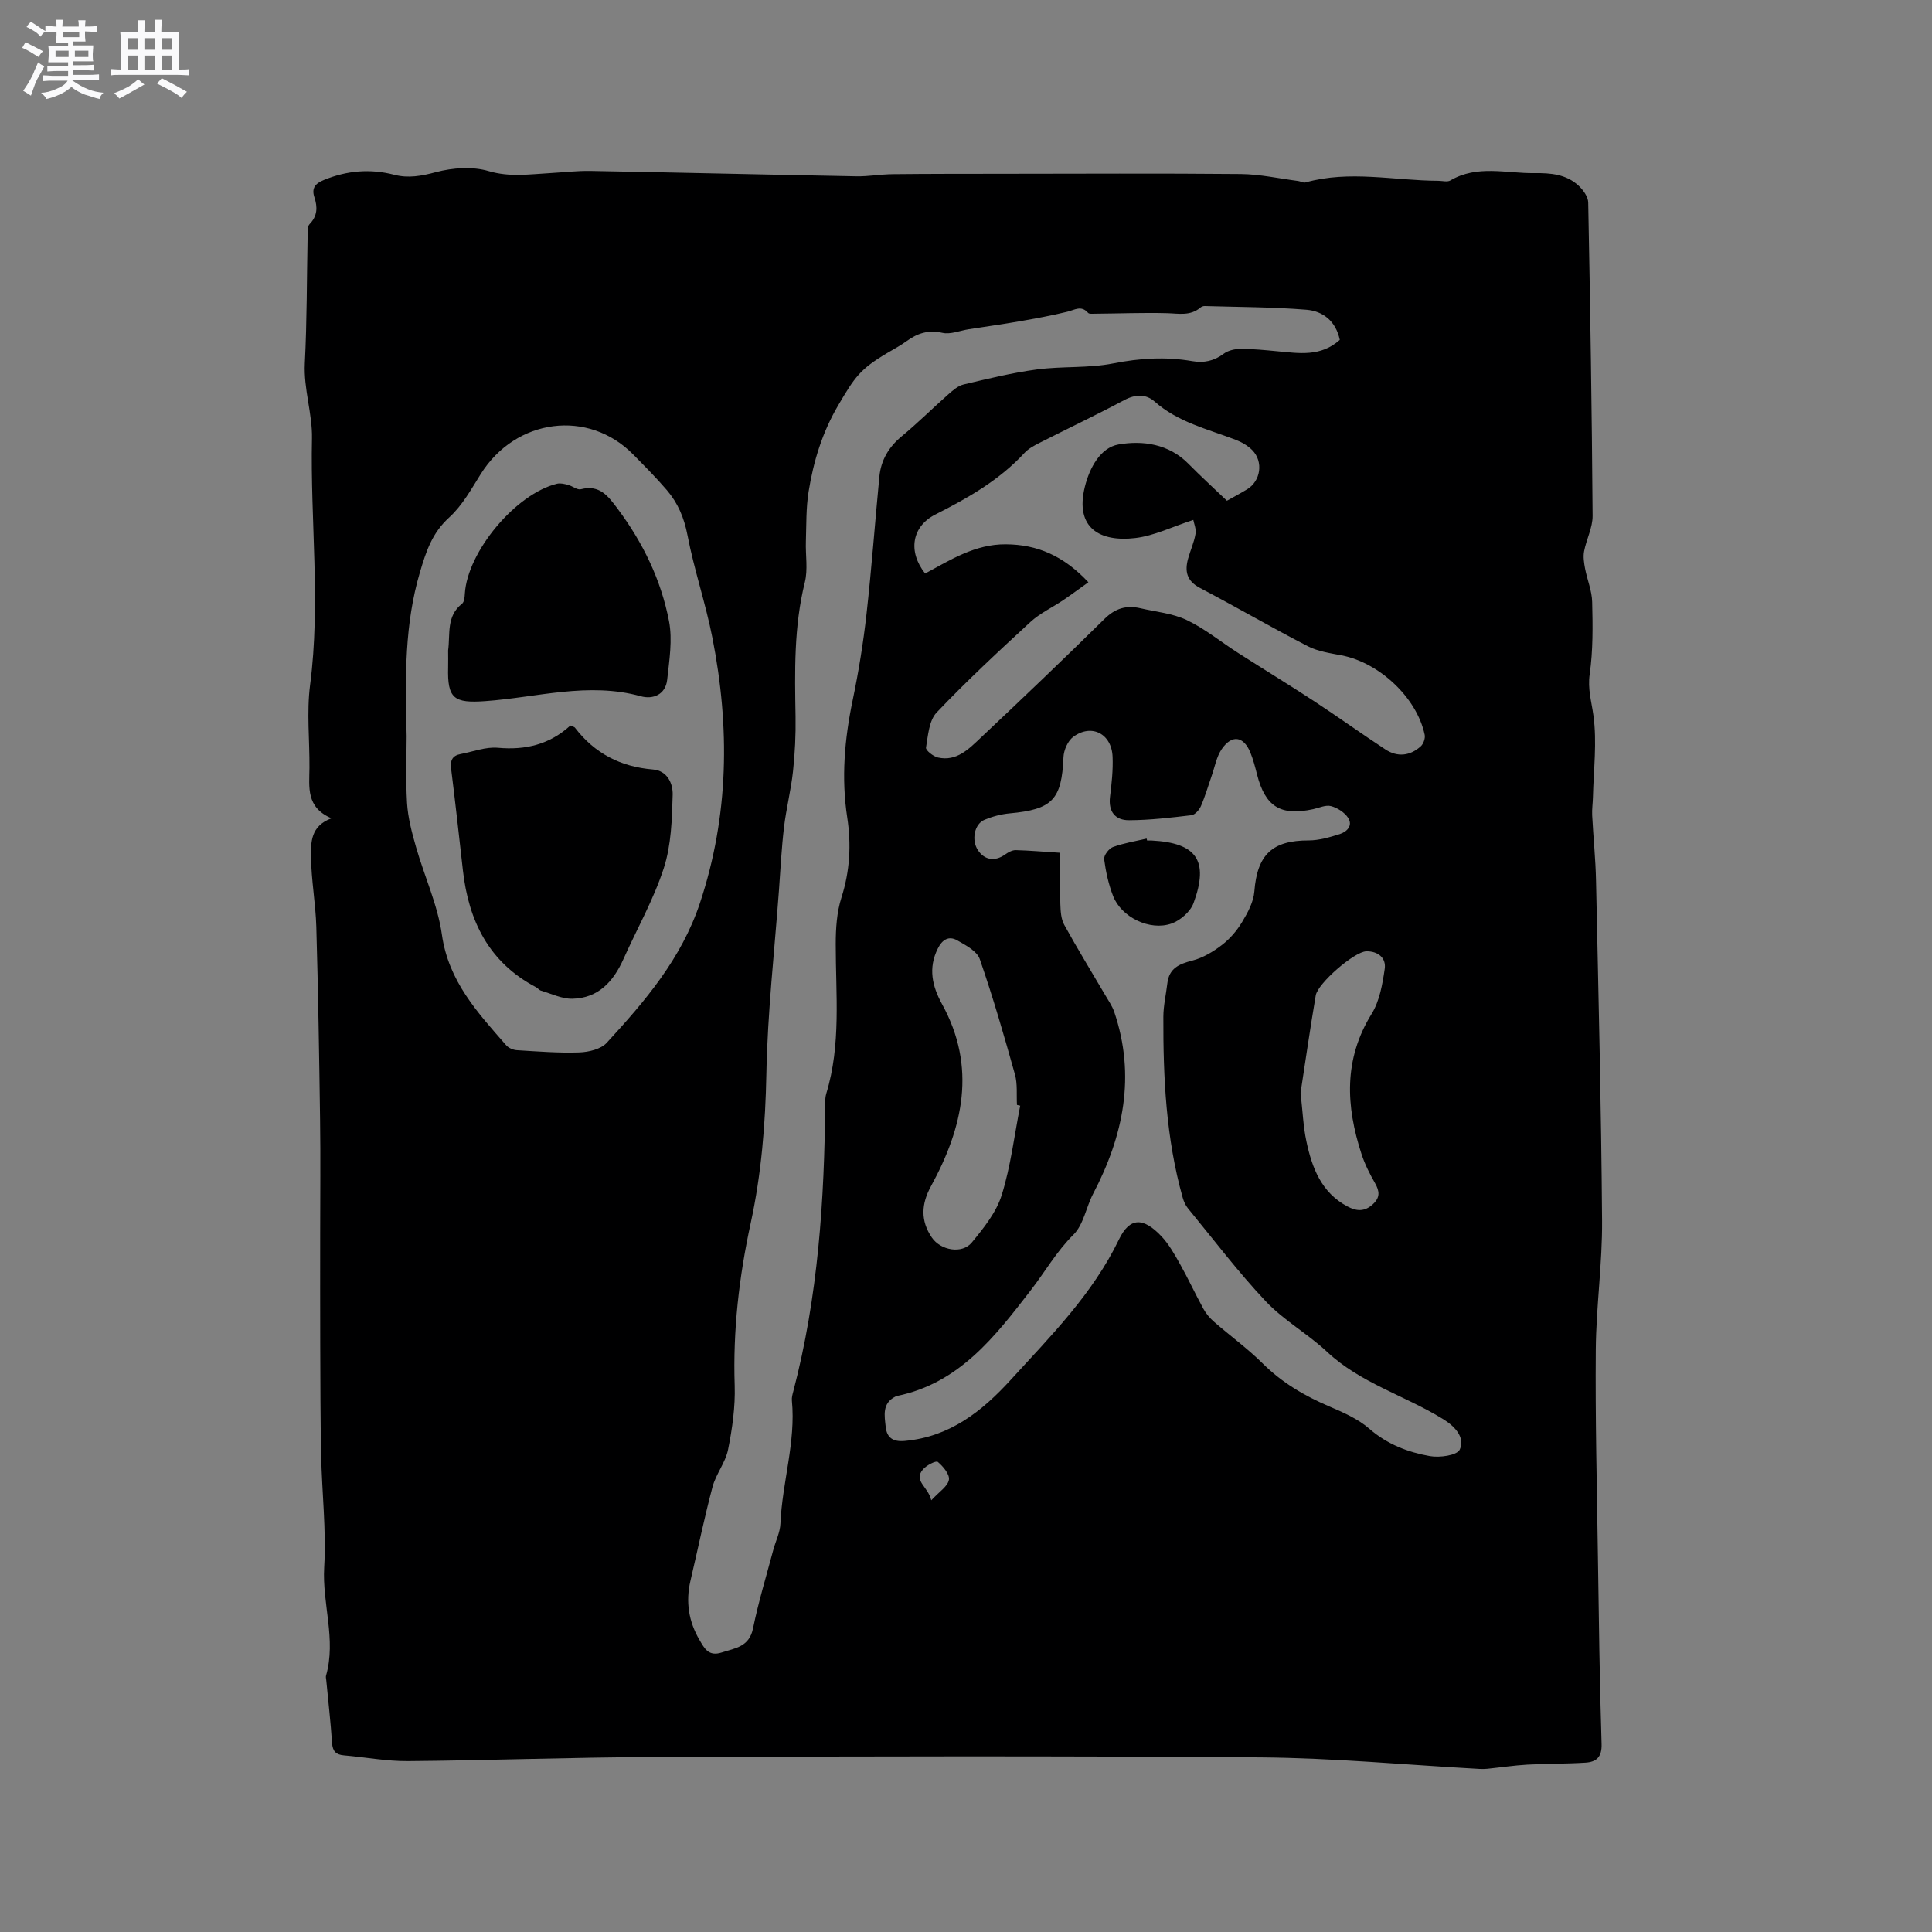
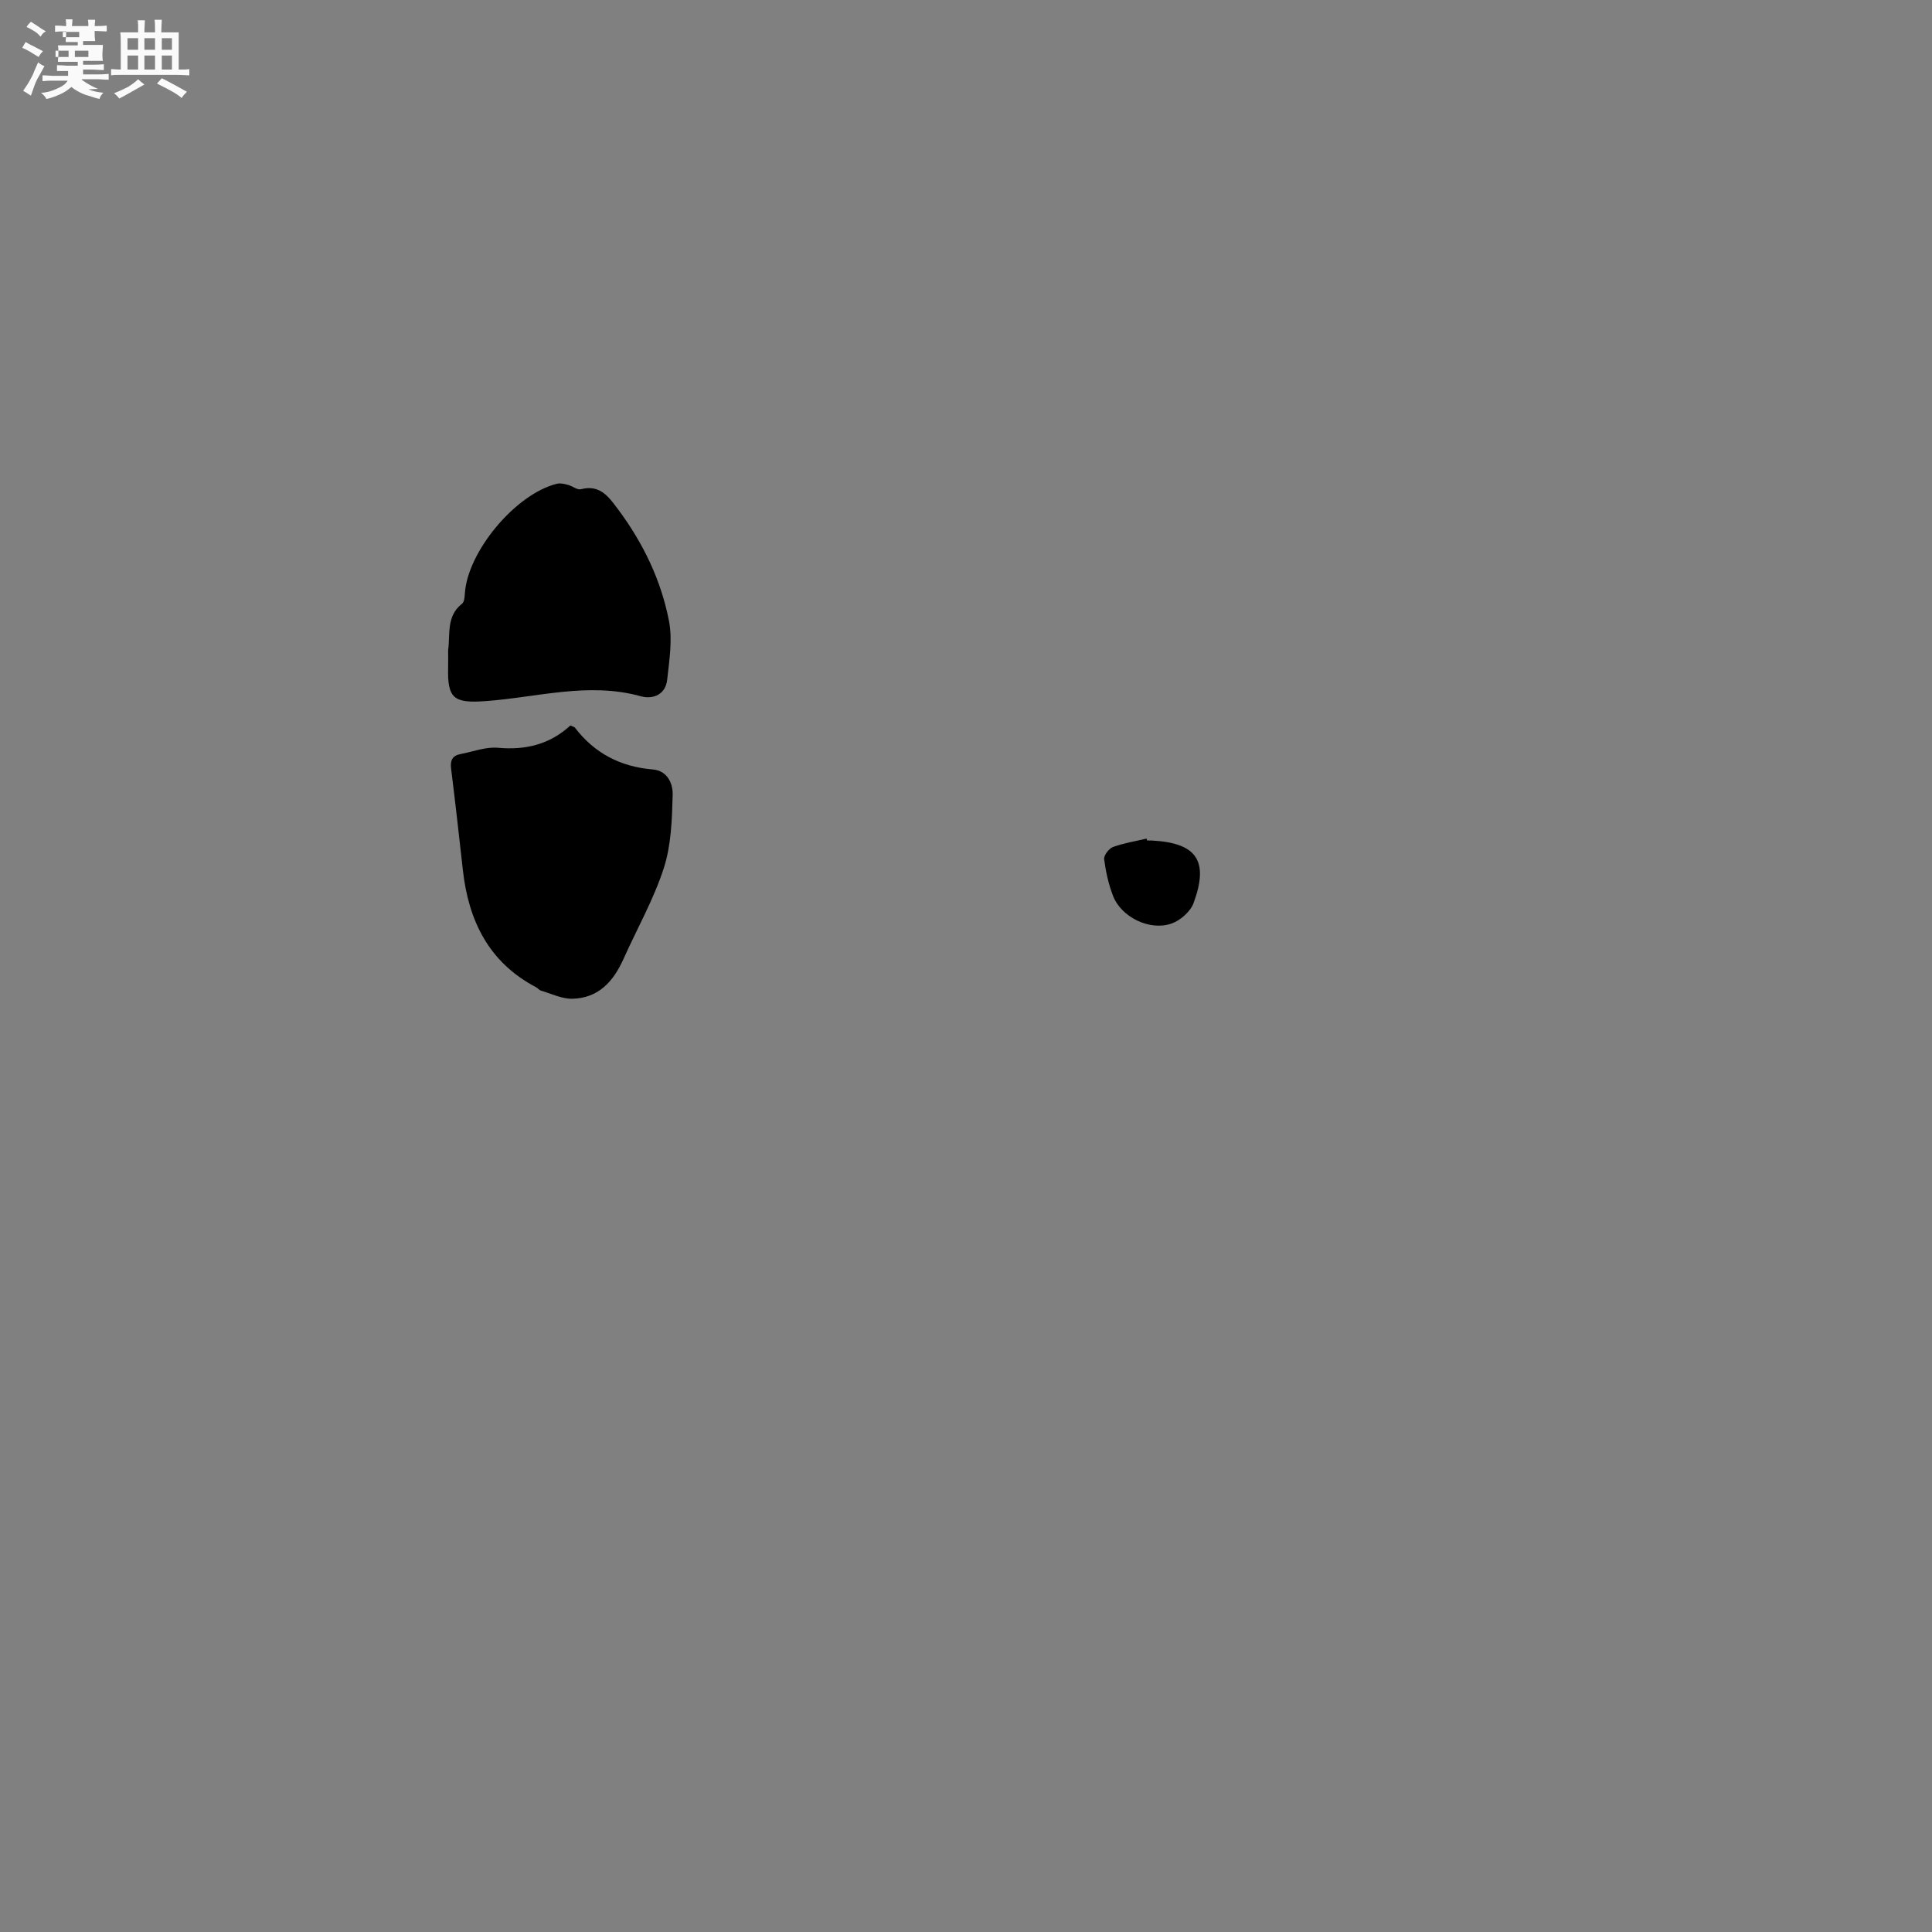
<svg xmlns="http://www.w3.org/2000/svg" enable-background="new 0 0 400 400" viewBox="0 0 400 400">
  <rect x="0" y="0" width="400" height="400" fill="#808080" stroke="none" />
-   <path d="m6.8 9.5c.6.3 1.3.7 2.1 1.1-.4.4-.7.8-.9 1.2-.7-.4-1.3-.8-1.8-1.1s-1.1-.6-1.6-.8c.2-.4.5-.8.7-1.2.4.2.8.5 1.5.8zm.9 6.9c-.3.6-.5 1.1-.7 1.7s-.4 1.1-.6 1.7c-.6-.4-1.1-.7-1.6-1 .7-1 1.2-1.8 1.5-2.4.3-.5.6-1.1.8-1.7.3-.6.5-1.2.8-1.8.3.3.8.6 1.3.8-.7 1.3-1.2 2.2-1.5 2.7zm.1-11c.4.3 1 .7 1.7 1.1-.5.2-.8.6-1.1 1.1-.5-.6-1-1-1.4-1.2s-.9-.6-1.5-.8c.2-.4.5-.7.9-1.1.5.3.9.6 1.4.9zm10.5 13.1c1 .4 2 .6 3.1.7-.4.4-.7.8-.8 1.3-.9-.2-1.9-.6-3-.9-1-.4-2-.9-2.8-1.6-.5.4-1.1.9-1.9 1.3s-1.9.9-3.3 1.2c-.1-.3-.5-.8-1.1-1.3 1 0 2.1-.3 3.2-.8 1.2-.5 1.9-1 2.3-1.7h-3.2c-.4 0-1 0-2 .1v-1.2c1 0 1.7.1 2 .1h3.3v-1h-2.3c-.2 0-.9 0-2 .1v-1.2c1.2 0 1.9.1 2 .1h2.3v-.8h-4.1c0-.7.1-1.2.1-1.6 0-.5 0-1.1-.1-1.8h4.1v-.7h-2.5c0-.6.1-1.1.1-1.6v-.6h-.5c-.4 0-1 0-1.8.1v-1.3c1.2 0 1.9.1 2.1.1h.2c0-.3 0-.8-.1-1.4h1.4c0 .6-.1 1-.1 1.4h3.4c0-.4 0-.8-.1-1.3h1.5c0 .4-.1.9-.1 1.3.7 0 1.5 0 2.5-.1v1.2c-1 0-1.8-.1-2.5-.1v.6c0 .3 0 .8.1 1.5h-2.5v.8h4.1c0 .7-.1 1.3-.1 1.8s0 1 .1 1.5h-4.1v.8h1.4c.8 0 1.8 0 2.9-.1v1.2c-1 0-1.9-.1-2.8-.1h-1.5v1h3.2c.3 0 1 0 2.1-.1v1.2c-1.1 0-1.8-.1-2.1-.1h-3.4l-.1.1c1.4 1 2.4 1.5 3.4 1.9zm-4.1-6.7v-1.3h-2.7v1.3zm2.2-4.1v-1.1h-3.4v1.1zm1.9 4.1v-1.3h-2.8v1.3z" fill="#fafafb" />
+   <path d="m6.8 9.5c.6.3 1.3.7 2.1 1.1-.4.4-.7.8-.9 1.2-.7-.4-1.3-.8-1.8-1.1s-1.1-.6-1.6-.8c.2-.4.5-.8.7-1.2.4.2.8.5 1.5.8zm.9 6.9c-.3.6-.5 1.1-.7 1.7s-.4 1.1-.6 1.7c-.6-.4-1.1-.7-1.6-1 .7-1 1.2-1.8 1.5-2.4.3-.5.6-1.1.8-1.7.3-.6.5-1.2.8-1.8.3.3.8.6 1.3.8-.7 1.3-1.2 2.2-1.5 2.7zm.1-11c.4.3 1 .7 1.7 1.1-.5.2-.8.6-1.1 1.1-.5-.6-1-1-1.4-1.2s-.9-.6-1.5-.8c.2-.4.5-.7.9-1.1.5.3.9.6 1.4.9zm10.5 13.1c1 .4 2 .6 3.1.7-.4.4-.7.8-.8 1.3-.9-.2-1.9-.6-3-.9-1-.4-2-.9-2.8-1.6-.5.4-1.1.9-1.9 1.3s-1.9.9-3.3 1.2c-.1-.3-.5-.8-1.1-1.3 1 0 2.1-.3 3.2-.8 1.2-.5 1.9-1 2.3-1.7h-3.2c-.4 0-1 0-2 .1v-1.2c1 0 1.7.1 2 .1h3.3v-1h-2.3v-1.2c1.2 0 1.9.1 2 .1h2.3v-.8h-4.1c0-.7.1-1.2.1-1.6 0-.5 0-1.1-.1-1.8h4.1v-.7h-2.5c0-.6.1-1.1.1-1.6v-.6h-.5c-.4 0-1 0-1.8.1v-1.3c1.2 0 1.9.1 2.1.1h.2c0-.3 0-.8-.1-1.4h1.4c0 .6-.1 1-.1 1.4h3.4c0-.4 0-.8-.1-1.3h1.5c0 .4-.1.9-.1 1.3.7 0 1.5 0 2.5-.1v1.2c-1 0-1.8-.1-2.5-.1v.6c0 .3 0 .8.1 1.5h-2.5v.8h4.1c0 .7-.1 1.3-.1 1.8s0 1 .1 1.5h-4.1v.8h1.4c.8 0 1.8 0 2.9-.1v1.2c-1 0-1.9-.1-2.8-.1h-1.5v1h3.2c.3 0 1 0 2.1-.1v1.2c-1.1 0-1.8-.1-2.1-.1h-3.4l-.1.1c1.4 1 2.4 1.5 3.4 1.9zm-4.1-6.7v-1.3h-2.7v1.3zm2.2-4.1v-1.1h-3.4v1.1zm1.9 4.1v-1.3h-2.8v1.3z" fill="#fafafb" />
  <path d="m37 6.7v2.3 5.4c1 0 1.8 0 2.2-.1v1.3c-.6 0-1.5-.1-2.5-.1h-11.9c-.7 0-1.3 0-1.8.1v-1.3c.5 0 1.1.1 2 .1v-5.2c0-1 0-1.8-.1-2.5h3.7c0-1.3 0-2.1-.1-2.5h1.5c0 .4-.1 1.3-.1 2.5h2.2c0-1.2 0-2.1-.1-2.6h1.5c0 .4-.1 1.3-.1 2.6zm-12.3 13.7c-.3-.4-.7-.8-1.1-1.1 1.1-.4 2.1-.9 2.9-1.3.8-.5 1.5-1 2.1-1.6.4.4.9.8 1.3 1.1-2.5 1.4-4.2 2.4-5.2 2.9zm3.9-10.1v-2.4h-2.2v2.4zm0 4.1v-2.9h-2.2v2.9zm3.5-4.1v-2.4h-2.2v2.4zm0 4.1v-2.9h-2.2v2.9zm.4 2.9 1-1.1c.6.3 1.4.7 2.5 1.3s2 1.1 2.7 1.5c-.4.4-.8.8-1.1 1.3-.8-.8-2.5-1.7-5.1-3zm3.1-7v-2.4h-2.1v2.4zm0 4.1v-2.9h-2.1v2.9z" fill="#fafafb" />
  <g fill="#000001">
-     <path d="m68.63 169.42c-5.3-2.26-4.6-6.44-4.56-10.43.05-5.73-.6-11.53.13-17.16 2.22-17.02.03-34.04.39-51.06.11-5.08-1.75-10.22-1.48-15.55.45-8.78.4-17.59.58-26.39.02-.83-.07-1.94.4-2.42 1.65-1.7 1.68-3.52 1-5.58-.62-1.87.17-2.84 1.99-3.58 4.76-1.94 9.56-2.36 14.53-1.07 2.93.76 5.65.26 8.64-.54 3.47-.92 7.58-1.21 10.95-.21 4.31 1.27 8.35.65 12.52.42 2.85-.16 5.71-.51 8.56-.46 18.33.33 36.66.77 54.99 1.11 2.53.05 5.06-.42 7.59-.44 7.28-.08 14.56-.07 21.84-.08 16.73-.01 33.46-.11 50.19.05 3.97.04 7.93.93 11.89 1.44.51.07 1.07.43 1.5.3 9.14-2.57 18.34-.38 27.5-.34.84 0 1.87.3 2.5-.07 5.59-3.29 11.56-1.44 17.4-1.52 3.38-.04 6.61.23 9.17 2.62.94.88 1.95 2.28 1.97 3.45.42 21.63.76 43.25.91 64.88.02 2.44-1.29 4.87-1.76 7.34-.22 1.14-.02 2.41.2 3.58.44 2.32 1.42 4.6 1.47 6.92.12 4.97.19 10.02-.51 14.92-.45 3.11.38 5.7.77 8.59.76 5.52.03 11.24-.1 16.88-.03 1.26-.22 2.52-.16 3.77.23 4.54.71 9.07.8 13.61.5 23.42 1.08 46.85 1.25 70.28.07 8.89-1.22 17.78-1.3 26.67-.12 14.3.23 28.61.44 42.91.19 12.93.35 25.87.76 38.8.09 2.75-1.1 3.74-3.35 3.88-4.01.25-8.03.19-12.04.41-2.77.16-5.52.58-8.28.86-.52.05-1.05.06-1.58.03-15.11-.83-30.21-2.27-45.32-2.39-41.89-.33-83.78-.21-125.67-.07-16.95.05-33.91.7-50.86.84-4.42.04-8.85-.81-13.28-1.19-1.66-.14-2.34-.85-2.46-2.57-.29-4.33-.79-8.65-1.2-12.98-.03-.32-.13-.66-.05-.95 2.15-7.5-.82-14.91-.38-22.44.45-7.69-.47-15.46-.63-23.2-.16-7.63-.16-15.27-.19-22.9-.03-7.74-.01-15.48-.01-23.22s.09-15.48-.02-23.22c-.18-13.35-.4-26.7-.78-40.05-.14-4.85-1.05-9.69-1.1-14.54-.02-2.91-.12-6.33 4.24-7.94zm208.76-99.05c-.82-3.9-3.49-5.96-6.89-6.24-7-.57-14.06-.56-21.09-.77-.29-.01-.65.13-.88.32-2.09 1.79-4.5 1.22-6.94 1.16-4.94-.13-9.89.07-14.84.11-.51 0-1.24.1-1.48-.18-1.41-1.62-2.77-.6-4.29-.23-3.26.8-6.57 1.4-9.87 1.98-3.51.61-7.04 1.1-10.56 1.65-1.82.28-3.77 1.12-5.44.74-2.9-.66-5.14.08-7.38 1.7-1.28.93-2.69 1.68-4.06 2.49-5.65 3.35-6.73 5.03-10.13 10.82-3.3 5.61-5.12 11.6-6.13 17.88-.54 3.38-.45 6.86-.56 10.3-.1 2.82.45 5.79-.22 8.46-2.28 9.19-2.08 18.47-1.92 27.8.06 3.78-.12 7.6-.53 11.36-.42 3.87-1.4 7.68-1.86 11.54-.51 4.31-.73 8.66-1.04 12.99-.93 12.68-2.37 25.35-2.61 38.05-.2 10.45-1.04 20.79-3.24 30.91-2.42 11.14-3.7 22.26-3.32 33.66.14 4.4-.5 8.9-1.37 13.24-.53 2.68-2.5 5.05-3.22 7.73-1.71 6.43-3.05 12.96-4.57 19.45-1.02 4.34-.37 8.42 1.87 12.24 1.02 1.74 1.87 3.49 4.63 2.59 2.84-.92 5.68-1.16 6.46-5 1.11-5.45 2.75-10.8 4.18-16.19.49-1.84 1.41-3.64 1.49-5.49.36-8.54 3.21-16.85 2.37-25.49-.06-.61.13-1.26.29-1.87 5.14-19.6 6.46-39.63 6.61-59.78 0-.63.04-1.28.22-1.88 3.1-10.16 1.95-20.57 1.96-30.93 0-3.23.21-6.61 1.18-9.65 1.76-5.5 2.05-11 1.2-16.59-1.25-8.18-.56-16.2 1.12-24.25 1.23-5.9 2.2-11.87 2.87-17.86 1.06-9.46 1.75-18.96 2.66-28.43.33-3.42 1.92-6.14 4.62-8.37 3.35-2.77 6.43-5.85 9.69-8.72.93-.82 1.99-1.75 3.14-2.02 5.03-1.19 10.07-2.43 15.18-3.11 5.23-.7 10.65-.23 15.8-1.25 5.51-1.09 10.87-1.42 16.35-.47 2.42.42 4.52-.03 6.54-1.55.92-.69 2.34-.99 3.54-.99 2.53 0 5.07.26 7.6.5 4.42.4 8.9 1.19 12.87-2.36zm-57.89 106.19c0 3.82-.07 7.21.03 10.59.05 1.45.13 3.09.8 4.31 2.69 4.9 5.63 9.67 8.45 14.49.68 1.16 1.48 2.3 1.91 3.55 4.49 13.24 1.91 25.66-4.38 37.68-1.45 2.78-1.97 6.36-4.05 8.43-3.52 3.49-5.89 7.69-8.84 11.51-7.38 9.56-14.79 19.25-27.7 21.9-.1.02-.2.07-.3.11-2.85 1.4-2.29 3.99-2.04 6.33.24 2.2 1.51 3.1 3.95 2.87 9.33-.85 15.98-6.12 21.98-12.7 8.26-9.05 16.91-17.71 22.36-29.01 2.25-4.66 5.05-4.6 8.77-.68 1.57 1.66 2.74 3.75 3.87 5.77 1.71 3.04 3.17 6.22 4.85 9.28.54.99 1.33 1.92 2.19 2.67 3.35 2.92 6.98 5.55 10.12 8.67 4 3.97 8.65 6.68 13.77 8.87 2.89 1.24 5.94 2.57 8.26 4.6 3.69 3.22 7.98 4.86 12.54 5.67 2.02.36 5.61-.14 6.18-1.34 1.14-2.42-.89-4.7-3.2-6.17-.18-.11-.36-.22-.54-.33-7.81-4.76-16.85-7.31-23.74-13.76-3.99-3.74-8.95-6.5-12.67-10.44-5.74-6.08-10.8-12.79-16.12-19.26-.51-.63-.87-1.44-1.09-2.23-3.45-12.25-4.05-24.83-4-37.45.01-2.31.56-4.62.83-6.93.37-3.08 2.41-3.98 5.16-4.68 2.2-.56 4.33-1.84 6.16-3.25 1.65-1.27 3.1-2.97 4.17-4.76 1.16-1.93 2.35-4.13 2.52-6.3.59-7.6 3.68-10.58 11.24-10.57 2.14 0 4.34-.65 6.42-1.3 1.49-.47 2.8-1.76 1.75-3.38-.73-1.12-2.2-2.06-3.53-2.42-1.1-.3-2.46.36-3.7.63-6.76 1.46-9.92-.51-11.63-7.21-.39-1.54-.79-3.09-1.39-4.55-1.39-3.37-3.82-3.73-5.91-.68-1.09 1.59-1.44 3.7-2.1 5.58-.73 2.08-1.34 4.22-2.22 6.24-.34.78-1.22 1.78-1.95 1.87-4.29.51-8.6 1.02-12.91 1.04-2.85.02-4.34-1.75-3.95-4.88.34-2.73.64-5.5.53-8.24-.18-4.78-4.34-6.94-8.14-4.15-1.13.83-1.97 2.76-2.03 4.22-.36 8.77-2.28 10.82-11.13 11.63-1.76.16-3.56.64-5.2 1.32-2.14.88-2.76 4.21-1.39 6.29 1.38 2.1 3.56 2.4 5.66.89.63-.45 1.46-.91 2.19-.89 2.84.07 5.68.33 9.19.55zm-135.31-24.17c0 3.42-.22 8.63.08 13.81.18 3.08 1 6.17 1.86 9.16 1.73 6.08 4.49 11.97 5.36 18.15 1.37 9.66 7.4 16.14 13.31 22.9.5.57 1.46.98 2.23 1.02 4.3.26 8.62.61 12.92.46 1.94-.07 4.45-.67 5.66-1.98 7.92-8.62 15.47-17.41 19.31-28.96 6.03-18.15 6.2-36.41 2.58-54.88-1.4-7.15-3.79-14.1-5.16-21.25-.69-3.61-1.99-6.68-4.28-9.35-2.2-2.57-4.6-4.97-6.98-7.39-9.25-9.39-24.28-7.53-31.55 4.07-1.96 3.13-3.83 6.52-6.51 8.96-3.54 3.22-4.77 6.93-6.09 11.41-3.13 10.63-3.08 21.31-2.74 33.87zm141.15-31.84c-1.97 1.4-3.58 2.6-5.25 3.73-2.25 1.51-4.8 2.69-6.76 4.5-6.62 6.09-13.22 12.22-19.41 18.74-1.58 1.66-1.78 4.76-2.2 7.27-.09.56 1.51 1.83 2.49 2.05 3.86.85 6.38-1.78 8.81-4.07 8.64-8.14 17.22-16.32 25.67-24.65 2.23-2.2 4.55-2.86 7.42-2.19 3.23.75 6.68 1.05 9.61 2.45 3.77 1.8 7.08 4.54 10.63 6.81 5.25 3.36 10.58 6.61 15.8 10.03 4.94 3.24 9.74 6.7 14.68 9.94 2.5 1.64 5.09 1.36 7.31-.63.56-.5.98-1.66.83-2.39-1.62-7.69-9.38-14.96-17.24-16.46-2.36-.45-4.87-.81-6.97-1.89-7.52-3.88-14.84-8.14-22.33-12.07-2.74-1.44-3.17-3.45-2.45-6.06.48-1.73 1.25-3.39 1.54-5.14.17-1.03-.33-2.17-.46-2.88-4.4 1.43-8.11 3.29-12 3.75-7.21.86-12.6-1.98-10.45-10.62.97-3.89 3.2-8.09 6.98-8.75 4.98-.87 10.4-.13 14.47 4.01 2.52 2.56 5.18 4.98 7.96 7.64 1.23-.69 2.72-1.48 4.16-2.35 2.84-1.71 3.44-5.73 1.09-8.12-.93-.94-2.2-1.67-3.45-2.15-5.8-2.22-11.92-3.62-16.79-7.93-1.73-1.53-3.91-1.53-6.21-.31-5.79 3.09-11.73 5.9-17.58 8.87-1.12.57-2.31 1.2-3.14 2.1-5.2 5.64-11.7 9.33-18.44 12.74-4.85 2.45-5.76 7.62-2.12 12.22 5.23-2.82 10.35-6.1 16.7-6.05 6.5.04 11.93 2.35 17.1 7.86zm-14.12 108.37c-.22-.05-.45-.11-.67-.16-.12-2.11.14-4.33-.42-6.32-2.24-8.01-4.55-16.02-7.28-23.87-.57-1.65-2.91-2.88-4.67-3.88-1.73-.98-3.09-.18-4.02 1.7-2.03 4.06-1.15 7.81.88 11.5 7.19 13.06 4.36 25.55-2.3 37.72-2 3.66-2.19 7.11.18 10.6 1.81 2.67 6.26 3.49 8.28 1.04 2.45-2.98 5.07-6.23 6.19-9.82 1.87-5.98 2.61-12.32 3.83-18.51zm58.05-2.67c.43 3.78.55 6.98 1.21 10.06 1.16 5.48 3.09 10.6 8.49 13.47 1.84.98 3.5 1.15 5.23-.42 1.58-1.43 1.44-2.72.48-4.41-1.1-1.92-2.12-3.94-2.8-6.04-3.23-9.92-3.73-19.59 2.1-29 1.65-2.66 2.24-6.12 2.71-9.3.35-2.33-1.46-3.71-3.82-3.65-2.46.06-10.03 6.61-10.46 9.13-1.17 6.89-2.16 13.79-3.14 20.16zm-76.46 84.37c1.63-1.77 3.39-2.86 3.65-4.23.21-1.11-1.19-2.79-2.3-3.72-.37-.31-2.35.7-3.07 1.55-2.04 2.41 1.04 3.49 1.72 6.4z" />
    <path d="m237.49 174.02c.32 0 .63-.01.95 0 9.31.48 11.91 4.16 8.67 12.96-.65 1.76-2.71 3.57-4.53 4.22-4.5 1.61-10.43-1.3-12.13-5.7-.94-2.42-1.51-5.03-1.85-7.61-.1-.78.98-2.21 1.82-2.52 2.24-.82 4.64-1.2 6.98-1.75.03.14.06.27.09.4z" />
    <path d="m118.09 150.21c.57.26.83.29.94.44 4.07 5.33 9.47 8.11 16.14 8.66 3.08.26 4.16 3.01 4.1 5.24-.14 5.09-.29 10.41-1.84 15.19-2.1 6.49-5.54 12.54-8.34 18.8-2.09 4.67-5.21 8.13-10.61 8.24-2.15.04-4.33-1.05-6.48-1.68-.38-.11-.66-.53-1.04-.72-9.73-5.12-13.94-13.7-15.12-24.17-.79-7.04-1.57-14.09-2.45-21.12-.21-1.69.31-2.66 1.96-2.97 2.58-.49 5.22-1.53 7.74-1.3 5.72.52 10.71-.69 15-4.61z" />
    <path d="m92.78 134.67c.46-3.39-.42-7.09 2.88-9.68.46-.36.54-1.35.58-2.07.53-8.7 10.51-20.68 19.09-22.77.71-.17 1.56.05 2.31.25.9.24 1.88 1.08 2.62.89 3.91-1 5.66 1.43 7.65 4.09 5.22 6.99 8.96 14.71 10.6 23.21.75 3.89.06 8.13-.38 12.16-.34 3.05-2.92 4.11-5.47 3.4-10.86-3.01-21.48.25-32.18 1.01-6.48.46-7.88-.49-7.7-7 .03-1.16 0-2.32 0-3.49z" />
  </g>
</svg>